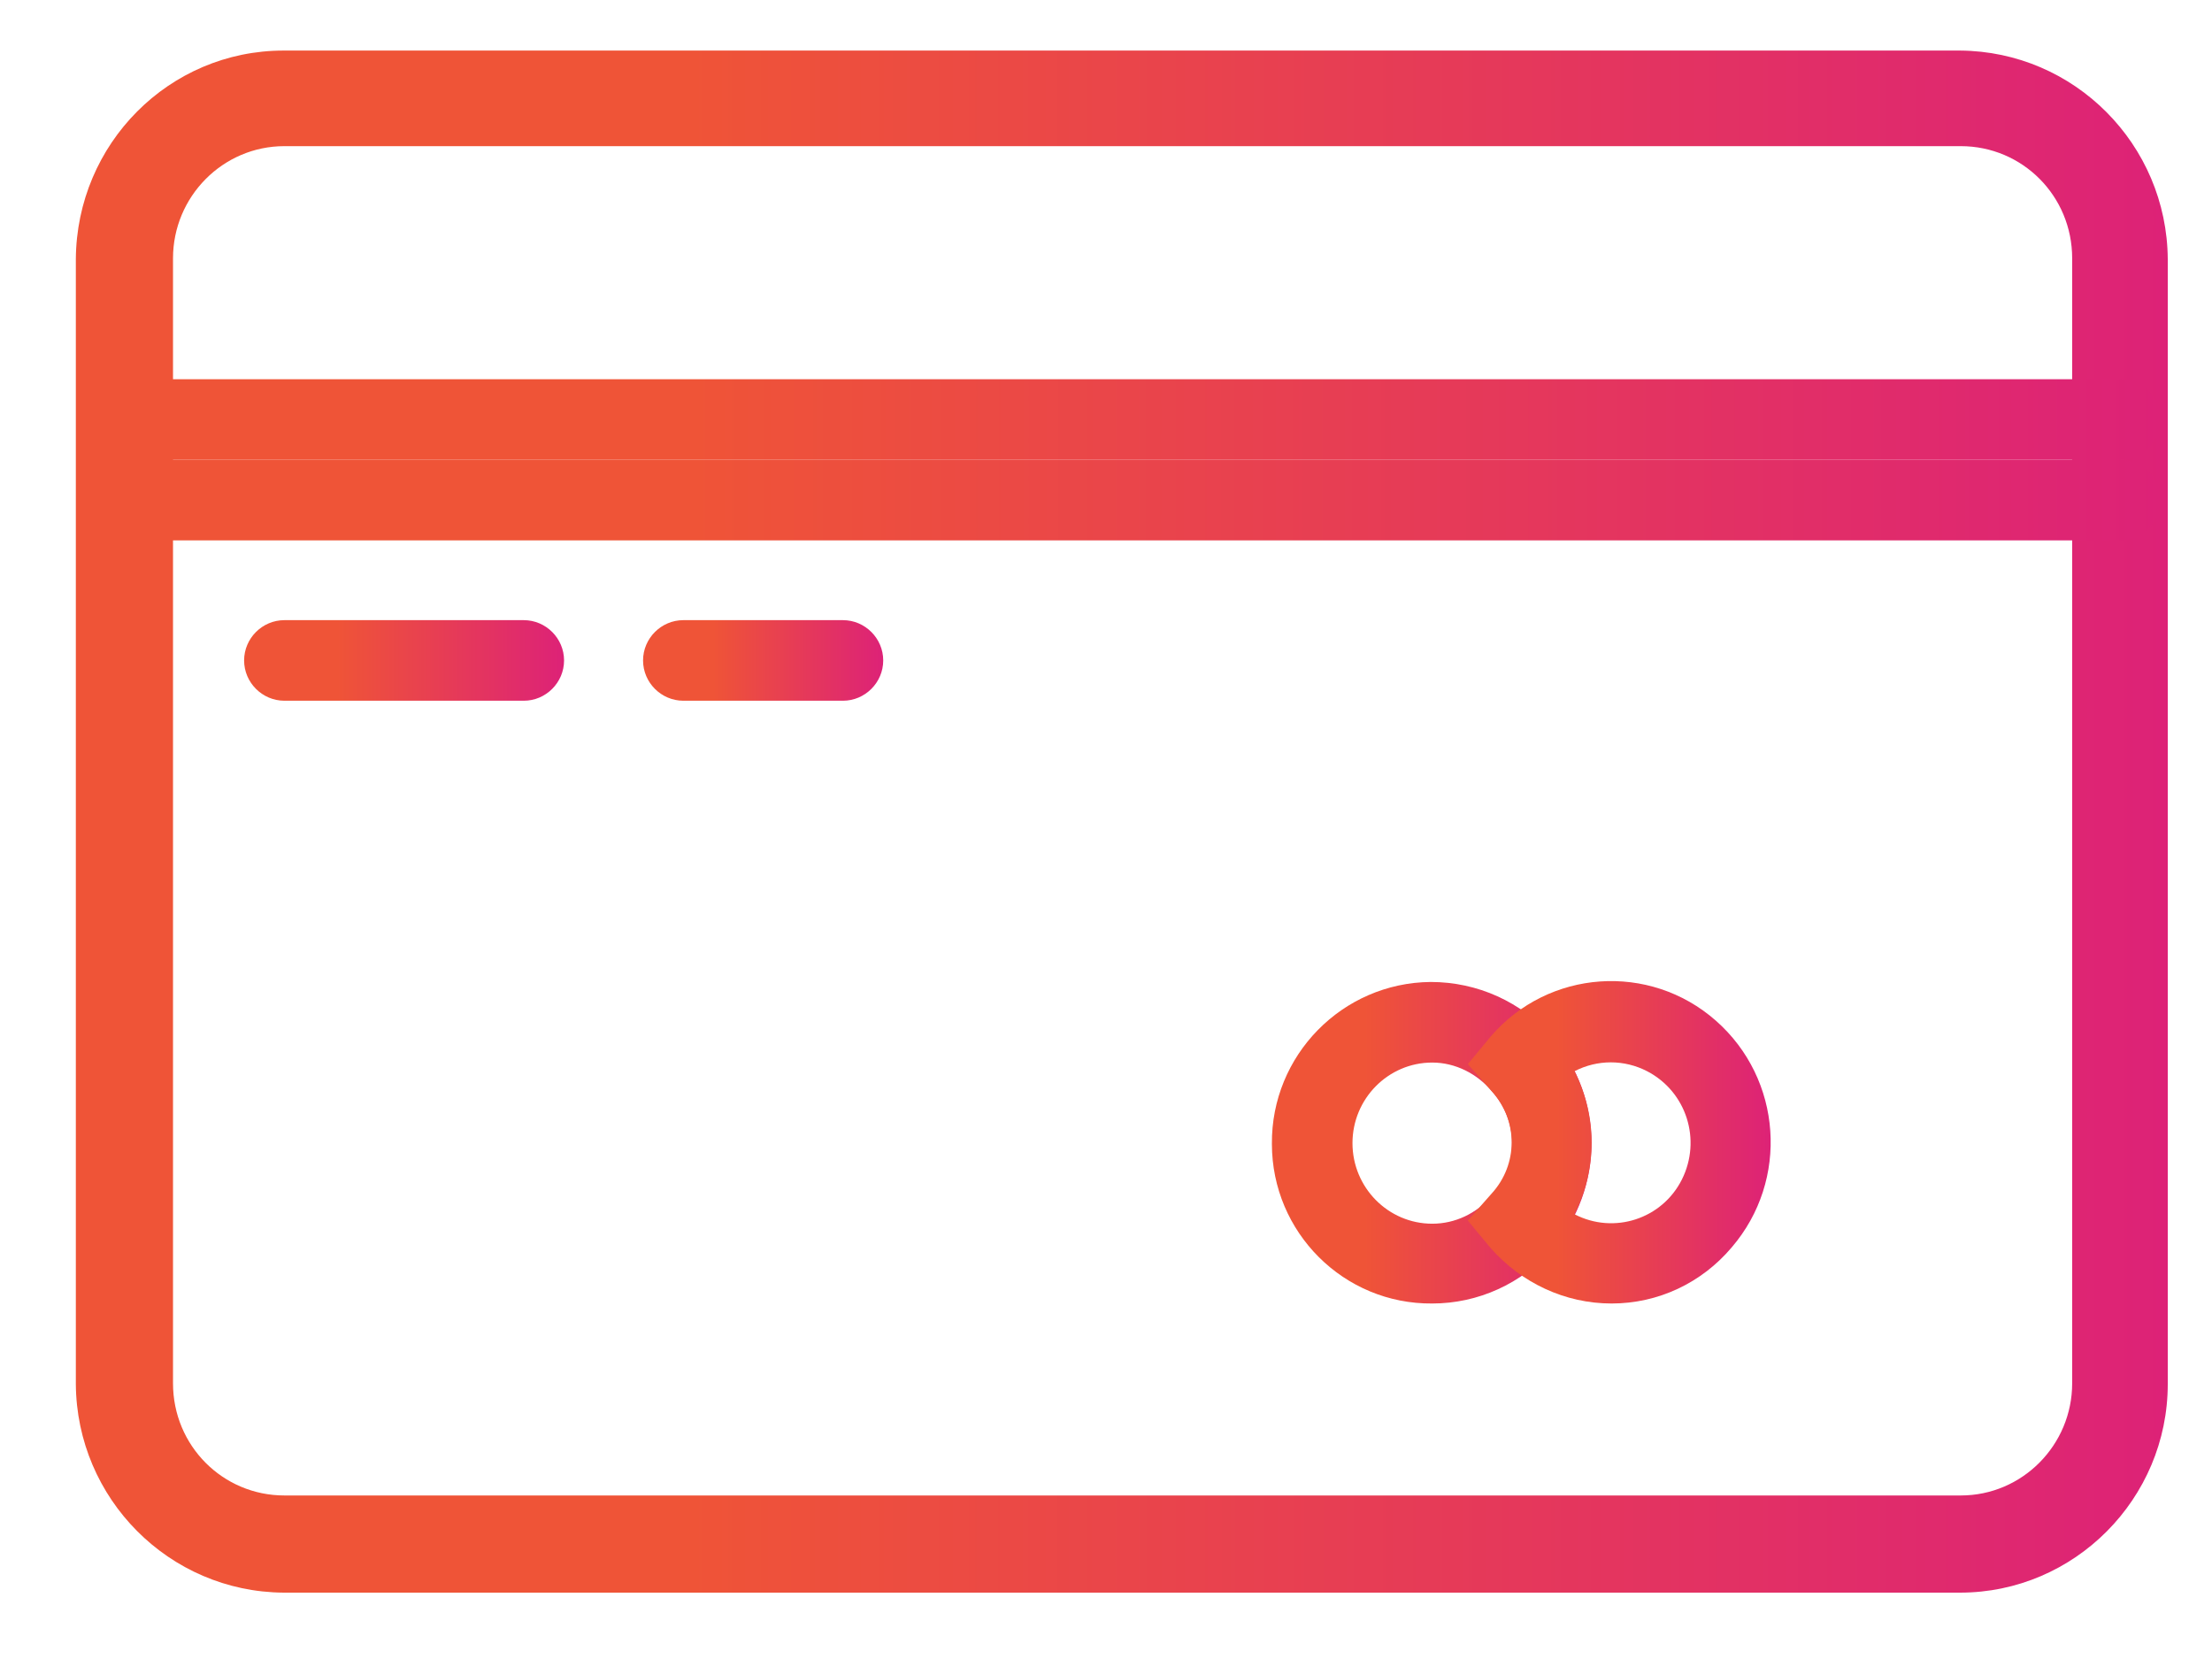
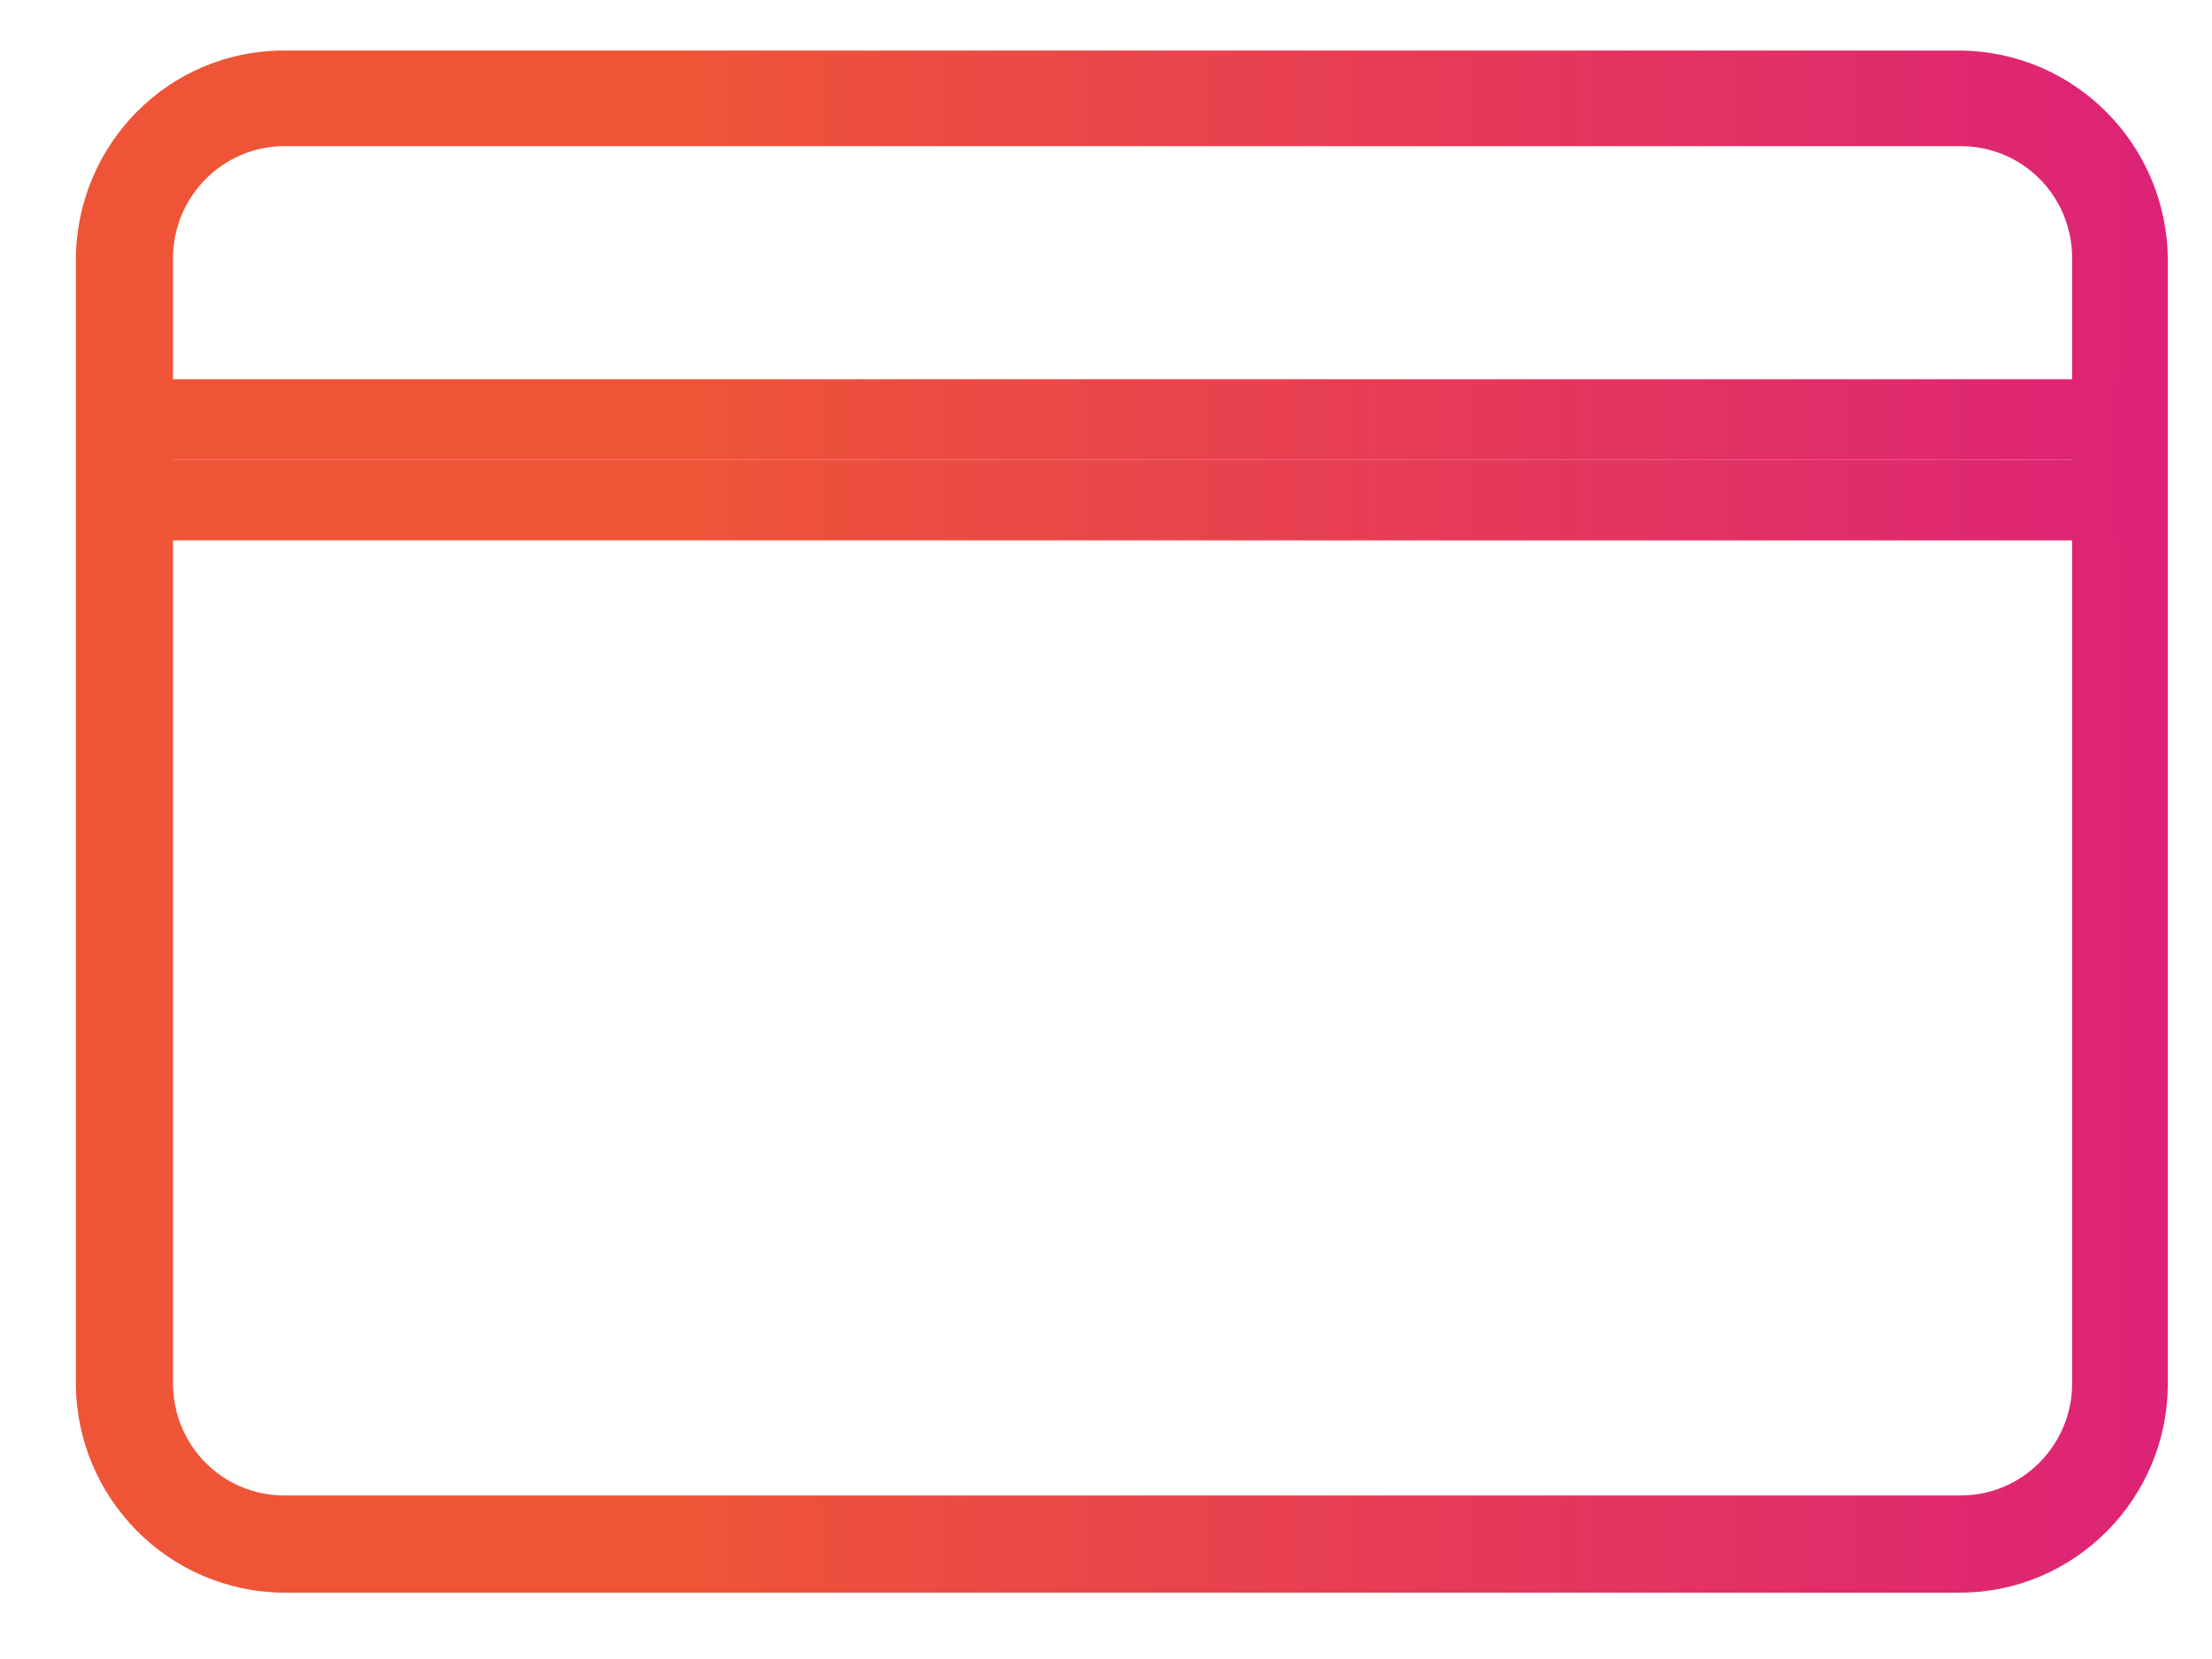
<svg xmlns="http://www.w3.org/2000/svg" width="28" height="21" viewBox="0 0 28 21" fill="none">
  <path d="M24.81 20.16H3.59C2.14 20.15 0.97 18.97 0.96 17.52V3.28C0.97 1.82 2.14 0.64 3.59 0.64H24.81C26.26 0.65 27.43 1.83 27.44 3.28V17.52C27.44 18.97 26.26 20.16 24.81 20.16ZM3.6 1.85C2.82 1.85 2.19 2.49 2.19 3.27V17.51C2.19 18.3 2.82 18.93 3.6 18.93H24.82C25.6 18.93 26.23 18.29 26.23 17.51V3.27C26.23 2.48 25.6 1.85 24.82 1.85H3.6Z" fill="url(#paint0_linear_138_306)" />
-   <path d="M18.13 16.5C17.01 16.51 16.1 15.6 16.1 14.48C16.09 13.36 16.99 12.44 18.11 12.43C18.7 12.43 19.26 12.68 19.65 13.13C20.31 13.9 20.31 15.04 19.65 15.81C19.26 16.25 18.71 16.5 18.13 16.5ZM18.13 13.45C17.57 13.45 17.12 13.91 17.12 14.47C17.12 15.03 17.57 15.49 18.13 15.49C18.42 15.49 18.69 15.36 18.88 15.14C19.05 14.96 19.14 14.72 19.14 14.47C19.14 14.23 19.05 14 18.89 13.82C18.7 13.59 18.42 13.45 18.13 13.45Z" fill="url(#paint1_linear_138_306)" />
-   <path d="M20.4 16.5C19.81 16.5 19.26 16.24 18.87 15.8L18.58 15.45L18.88 15.11C19.22 14.74 19.22 14.18 18.88 13.81L18.58 13.47L18.87 13.12C19.6 12.27 20.88 12.18 21.72 12.92C22.56 13.66 22.65 14.94 21.92 15.79C21.54 16.24 20.99 16.5 20.4 16.5ZM19.93 15.37C20.43 15.63 21.04 15.43 21.29 14.93C21.54 14.43 21.35 13.82 20.85 13.56C20.56 13.41 20.22 13.41 19.93 13.56C20.22 14.13 20.22 14.8 19.93 15.37Z" fill="url(#paint2_linear_138_306)" />
-   <path d="M6.63 8.87H3.6C3.32 8.87 3.09 8.64 3.09 8.36C3.09 8.08 3.32 7.85 3.6 7.85H6.63C6.91 7.85 7.14 8.08 7.14 8.36C7.14 8.64 6.91 8.87 6.63 8.87Z" fill="url(#paint3_linear_138_306)" />
-   <path d="M26.84 6.84H1.58C1.3 6.84 1.07 6.61 1.07 6.33C1.07 6.05 1.3 5.82 1.58 5.82H26.84C27.12 5.82 27.35 6.05 27.35 6.33C27.35 6.61 27.11 6.84 26.84 6.84Z" fill="url(#paint4_linear_138_306)" />
+   <path d="M26.84 6.84H1.58C1.3 6.84 1.07 6.61 1.07 6.33C1.07 6.05 1.3 5.82 1.58 5.82H26.84C27.35 6.61 27.11 6.84 26.84 6.84Z" fill="url(#paint4_linear_138_306)" />
  <path d="M26.84 5.82H1.58C1.3 5.82 1.07 5.59 1.07 5.31C1.07 5.03 1.3 4.8 1.58 4.8H26.84C27.12 4.8 27.35 5.03 27.35 5.31C27.35 5.59 27.11 5.82 26.84 5.82Z" fill="url(#paint5_linear_138_306)" />
-   <path d="M10.67 8.87H8.65C8.37 8.87 8.14 8.64 8.14 8.36C8.14 8.08 8.37 7.85 8.65 7.85H10.67C10.95 7.85 11.18 8.08 11.18 8.36C11.18 8.64 10.95 8.87 10.67 8.87Z" fill="url(#paint6_linear_138_306)" />
  <defs>
    <linearGradient id="paint0_linear_138_306" x1="0.969" y1="10.396" x2="27.442" y2="10.396" gradientUnits="userSpaceOnUse">
      <stop offset="0.292" stop-color="#EF5437" />
      <stop offset="1" stop-color="#DD2277" />
    </linearGradient>
    <linearGradient id="paint1_linear_138_306" x1="16.093" y1="14.465" x2="20.14" y2="14.465" gradientUnits="userSpaceOnUse">
      <stop offset="0.292" stop-color="#EF5437" />
      <stop offset="1" stop-color="#DD2277" />
    </linearGradient>
    <linearGradient id="paint2_linear_138_306" x1="18.581" y1="14.464" x2="22.422" y2="14.464" gradientUnits="userSpaceOnUse">
      <stop offset="0.292" stop-color="#EF5437" />
      <stop offset="1" stop-color="#DD2277" />
    </linearGradient>
    <linearGradient id="paint3_linear_138_306" x1="3.091" y1="8.362" x2="7.133" y2="8.362" gradientUnits="userSpaceOnUse">
      <stop offset="0.292" stop-color="#EF5437" />
      <stop offset="1" stop-color="#DD2277" />
    </linearGradient>
    <linearGradient id="paint4_linear_138_306" x1="1.071" y1="6.327" x2="27.341" y2="6.327" gradientUnits="userSpaceOnUse">
      <stop offset="0.292" stop-color="#EF5437" />
      <stop offset="1" stop-color="#DD2277" />
    </linearGradient>
    <linearGradient id="paint5_linear_138_306" x1="1.071" y1="5.31" x2="27.341" y2="5.31" gradientUnits="userSpaceOnUse">
      <stop offset="0.292" stop-color="#EF5437" />
      <stop offset="1" stop-color="#DD2277" />
    </linearGradient>
    <linearGradient id="paint6_linear_138_306" x1="8.143" y1="8.362" x2="11.174" y2="8.362" gradientUnits="userSpaceOnUse">
      <stop offset="0.292" stop-color="#EF5437" />
      <stop offset="1" stop-color="#DD2277" />
    </linearGradient>
  </defs>
</svg>